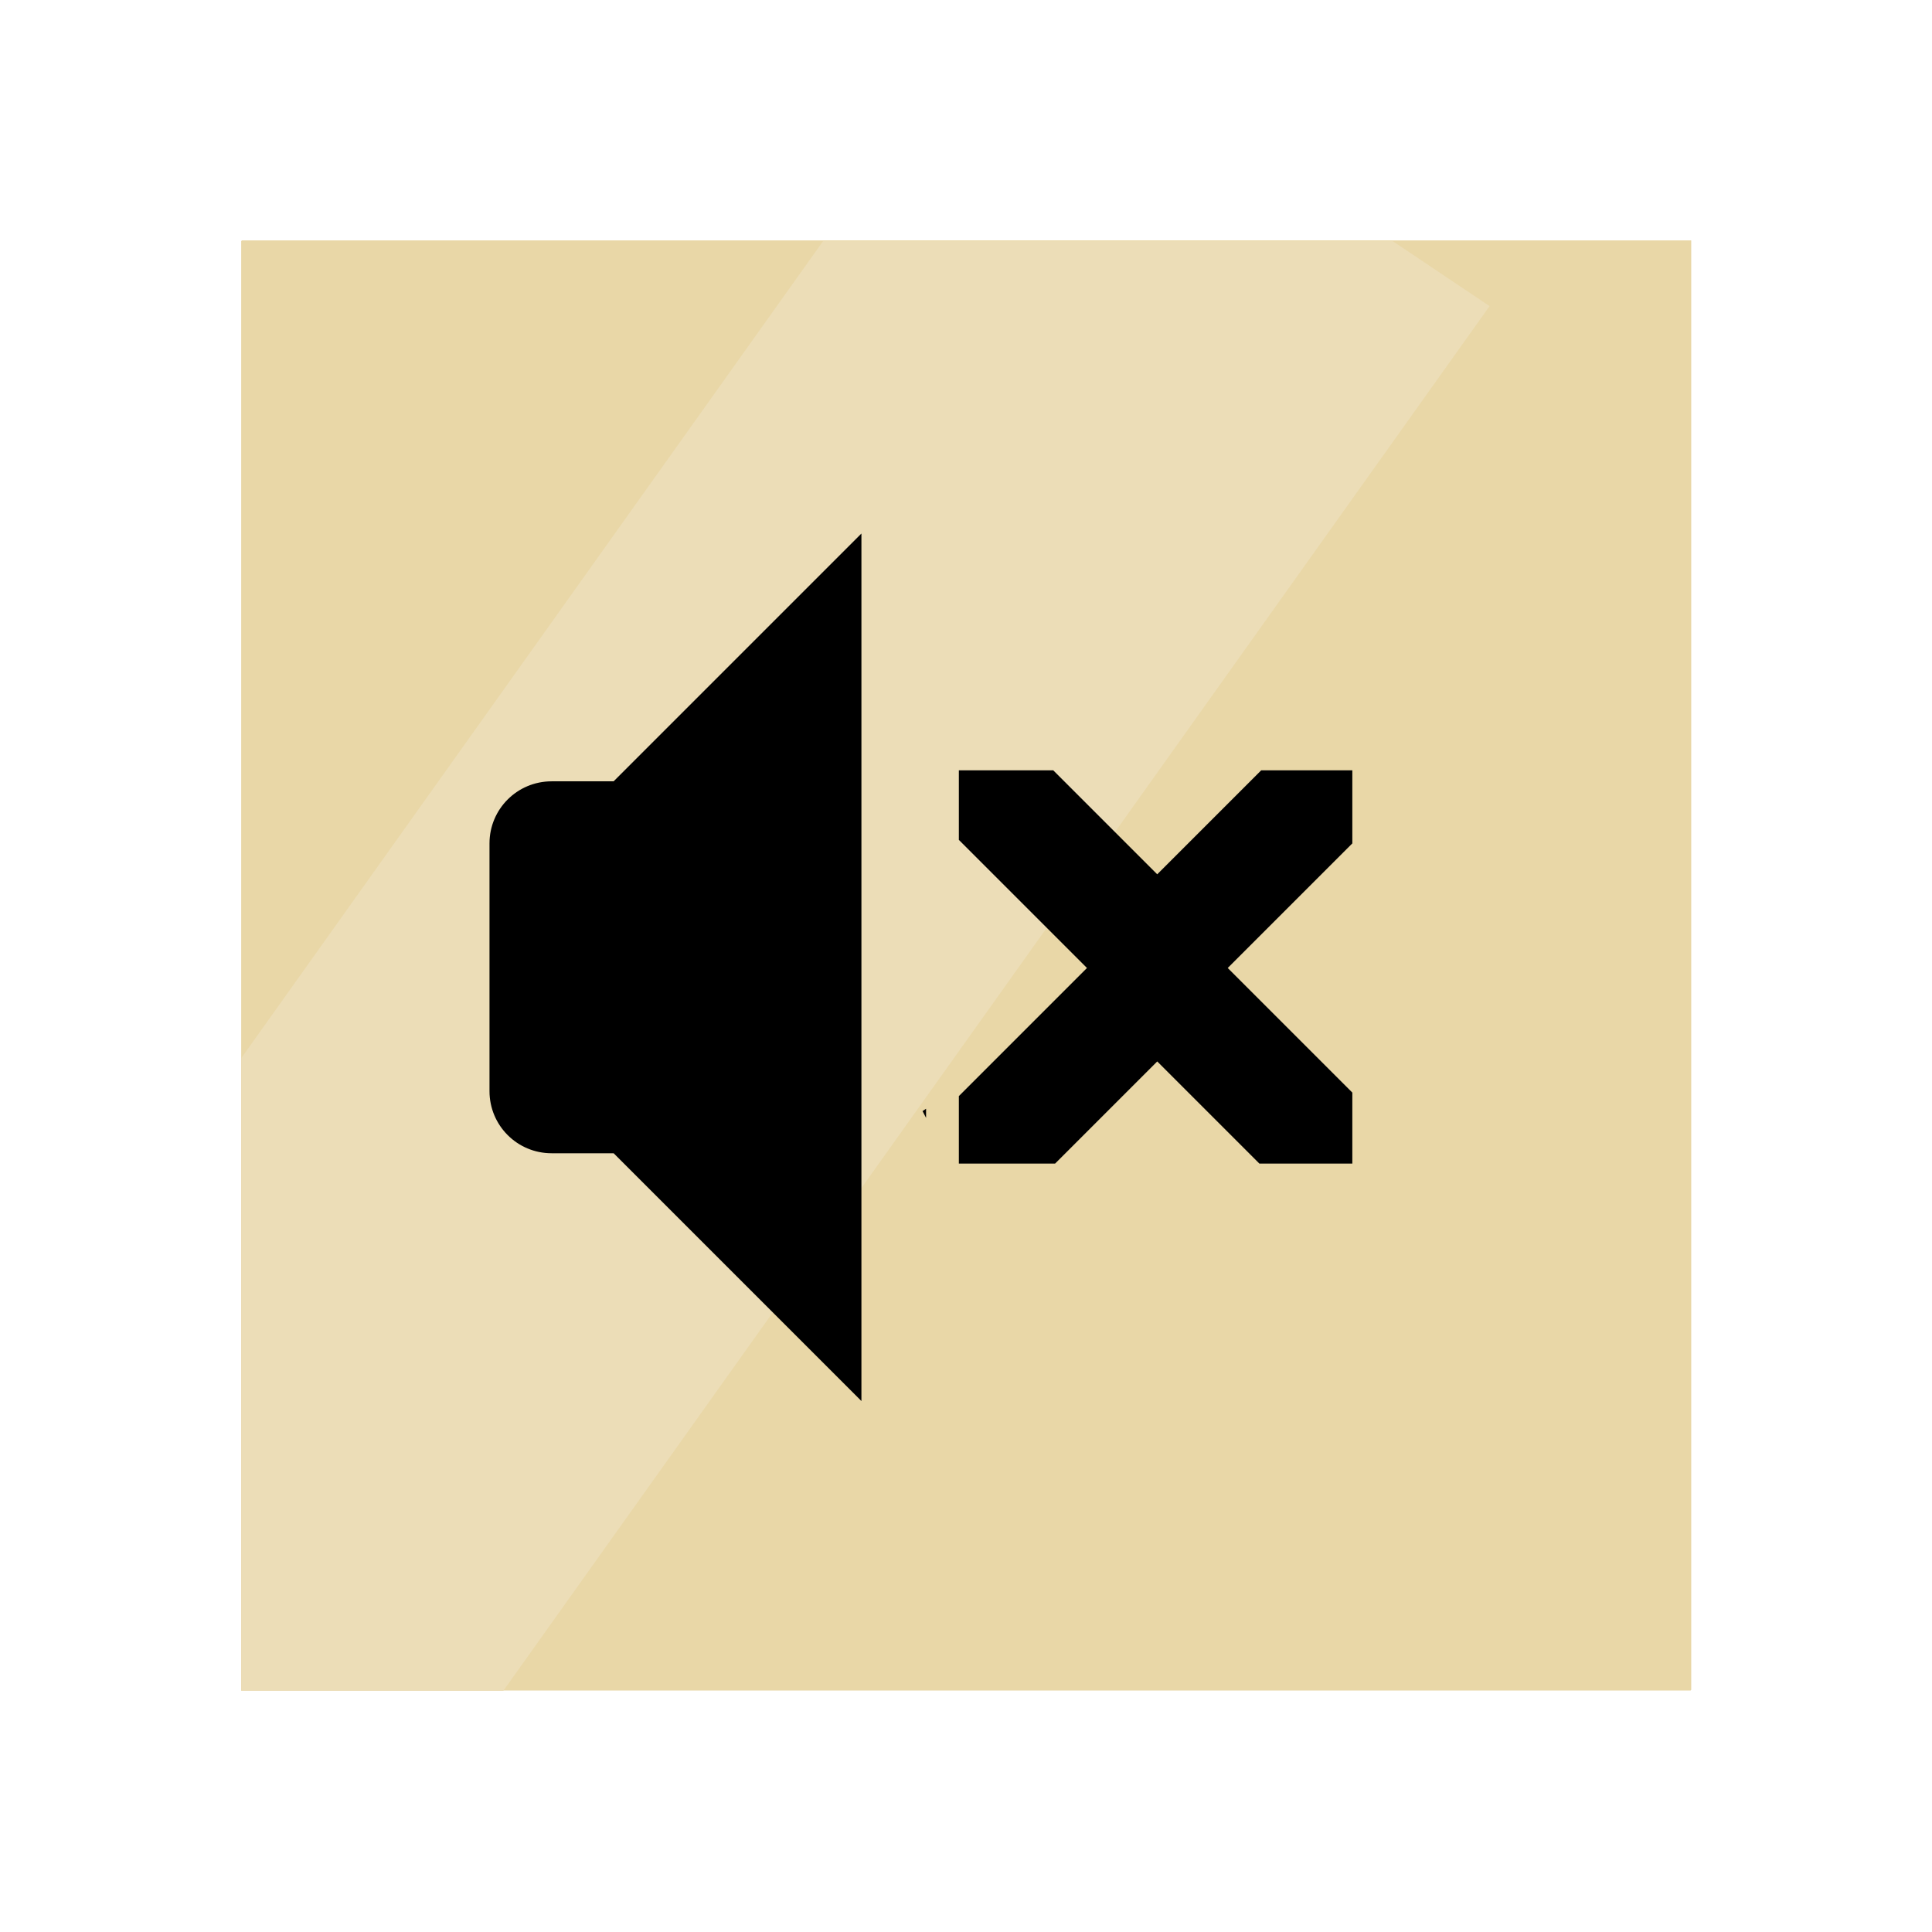
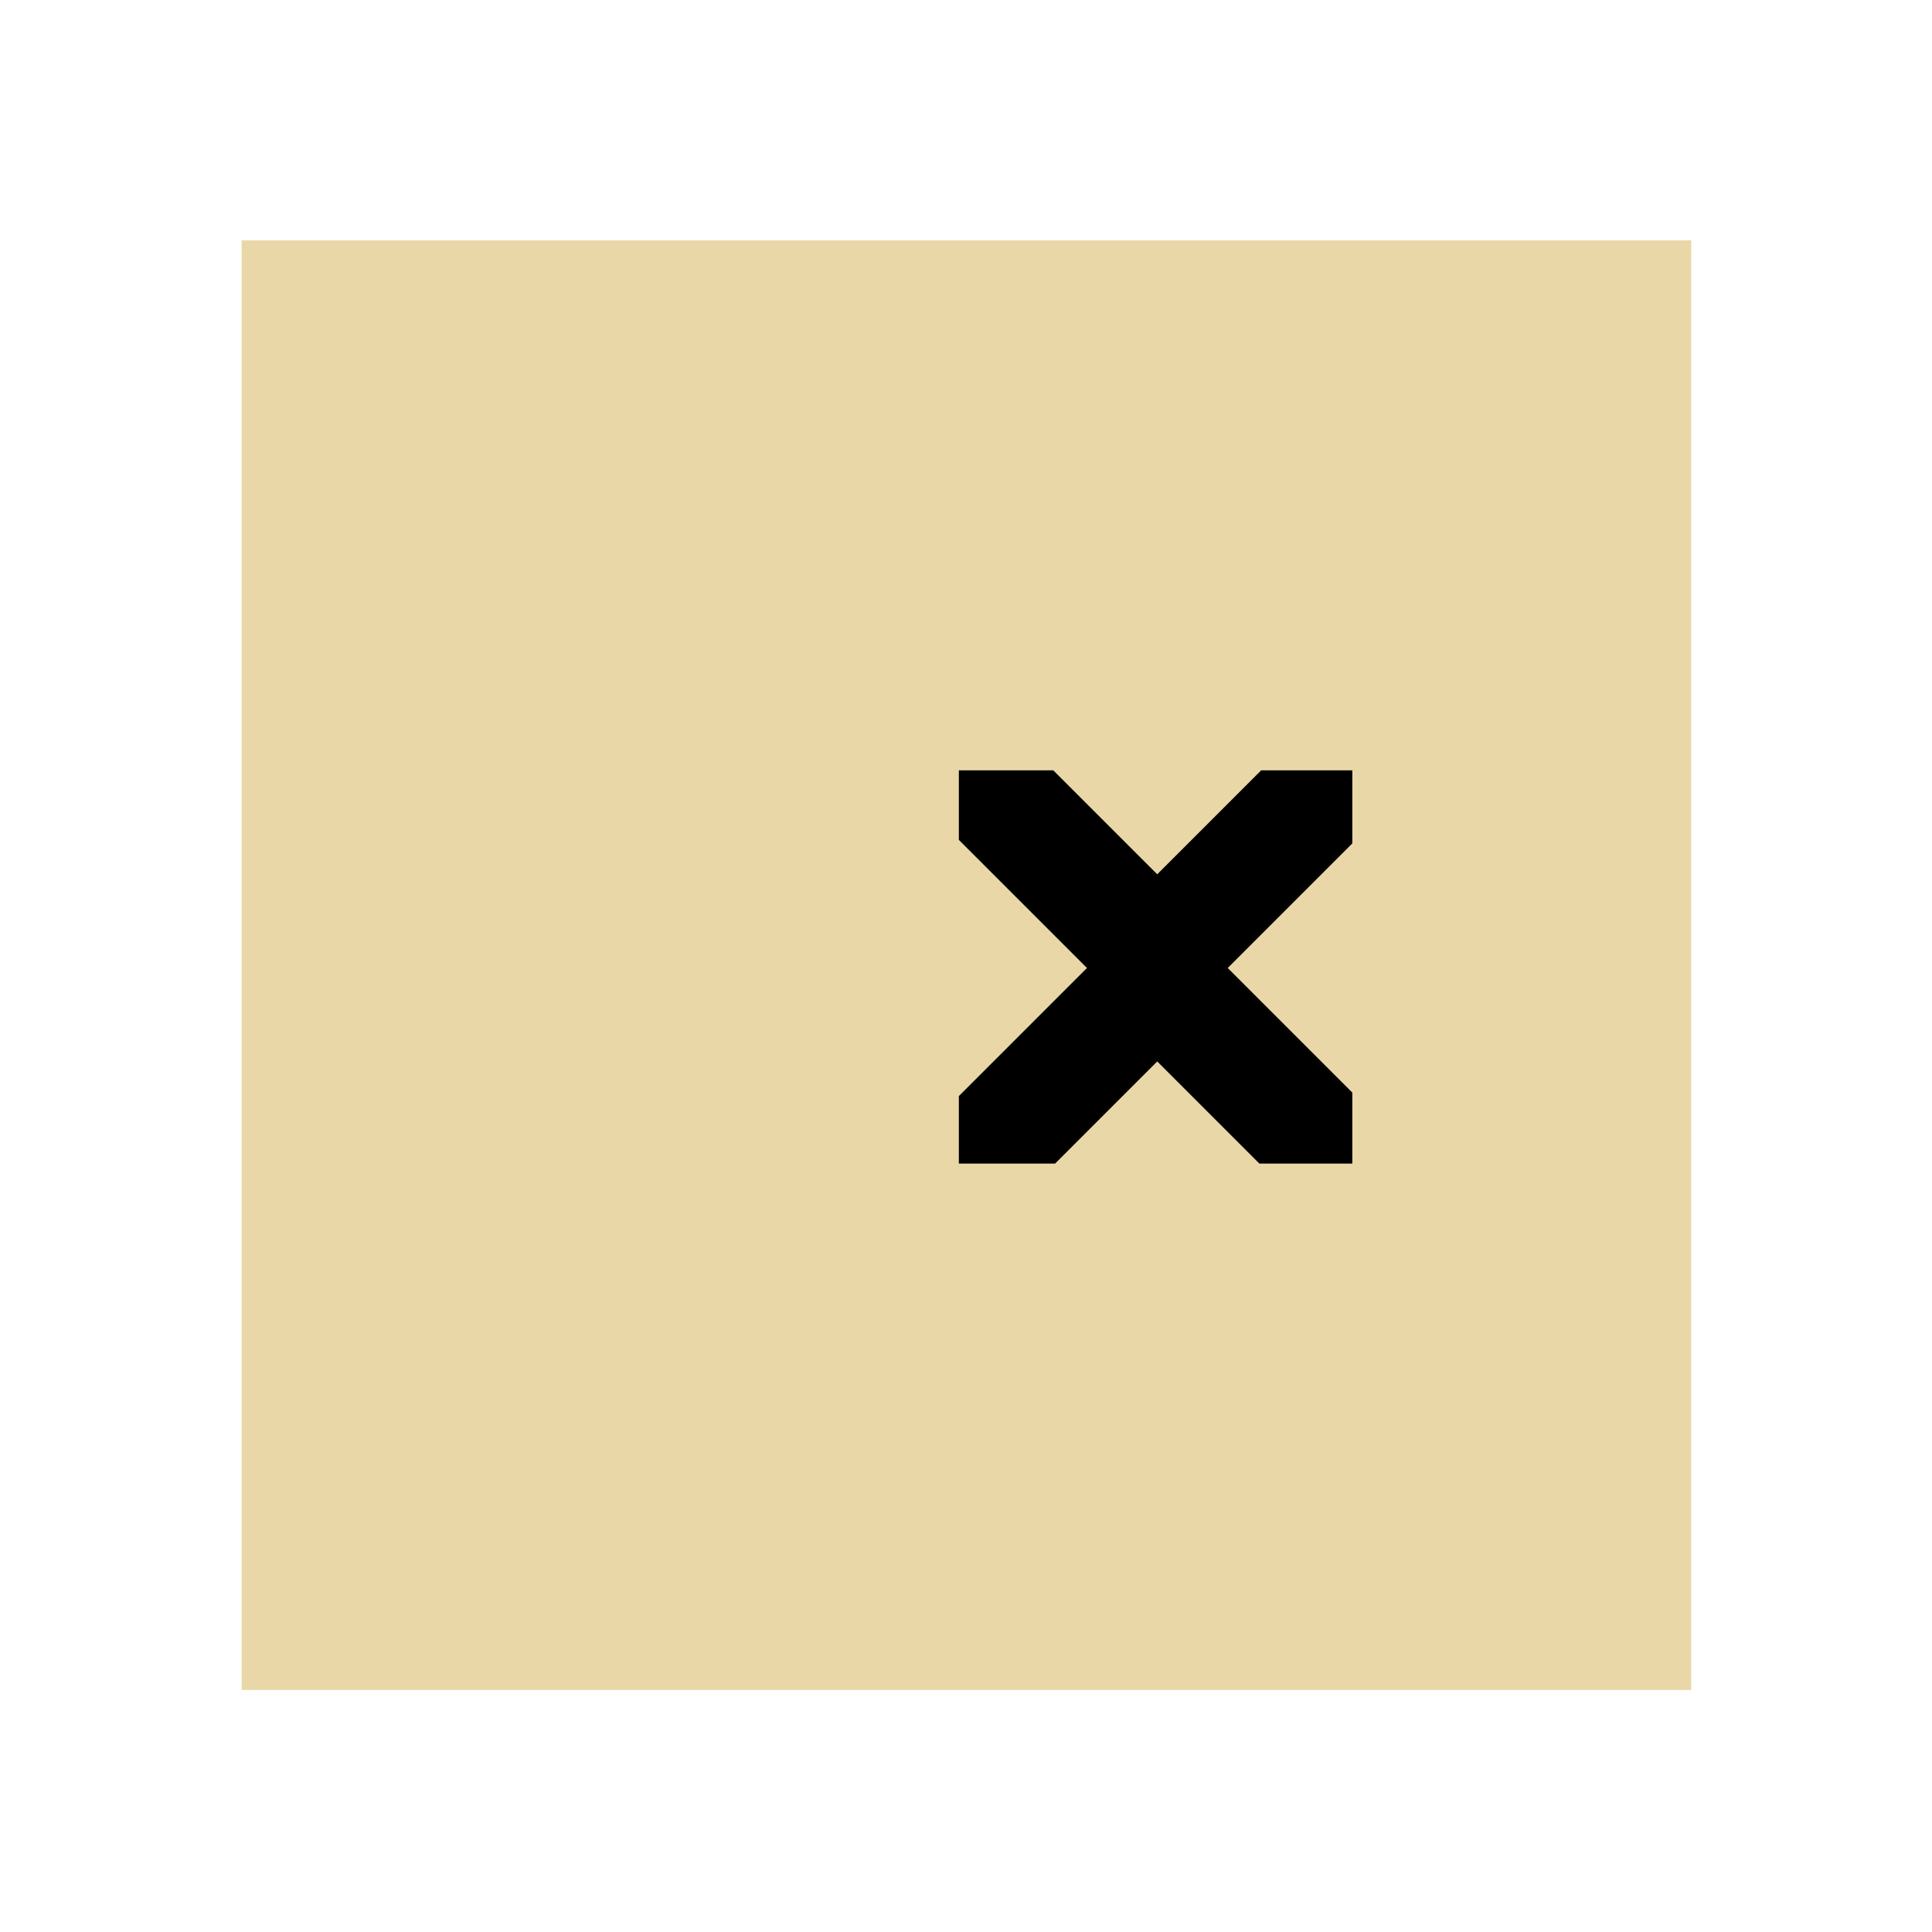
<svg xmlns="http://www.w3.org/2000/svg" xmlns:ns1="http://www.inkscape.org/namespaces/inkscape" xmlns:ns2="http://sodipodi.sourceforge.net/DTD/sodipodi-0.dtd" width="8.249mm" height="8.249mm" viewBox="0 0 8.249 8.249" version="1.1" id="svg852" ns1:version="0.92.3 (2405546, 2018-03-11)" ns2:docname="sound_off.svg">
  <defs id="defs846">
    <filter ns1:collect="always" style="color-interpolation-filters:sRGB" id="filter20861" x="-0.166" width="1.333" y="-0.166" height="1.333">
      <feGaussianBlur ns1:collect="always" stdDeviation="0.259" id="feGaussianBlur20863" />
    </filter>
  </defs>
  <ns2:namedview id="base" pagecolor="#ffffff" bordercolor="#666666" borderopacity="1.0" ns1:pageopacity="0.0" ns1:pageshadow="2" ns1:zoom="5.6" ns1:cx="13.170165" ns1:cy="23.869277" ns1:document-units="mm" ns1:current-layer="layer1" showgrid="false" showguides="true" ns1:guide-bbox="true" ns1:window-width="1366" ns1:window-height="706" ns1:window-x="-8" ns1:window-y="-8" ns1:window-maximized="1" fit-margin-top="0" fit-margin-left="0" fit-margin-right="0" fit-margin-bottom="0">
    <ns2:guide position="4.094,4.121" orientation="0,1" id="guide1433" ns1:locked="false" />
    <ns2:guide position="4.094,4.121" orientation="1,0" id="guide1435" ns1:locked="false" />
    <ns2:guide position="16.354,10.039" orientation="0,1" id="guide5185" ns1:locked="false" />
    <ns2:guide position="16.354,10.039" orientation="1,0" id="guide5187" ns1:locked="false" />
  </ns2:namedview>
  <g ns1:label="Vrstva 1" ns1:groupmode="layer" id="layer1" transform="translate(-42.745,-102.376)">
    <g id="g1431">
      <path ns1:connector-curvature="0" id="rect20829" d="m -78.337,-46.698 h 3.733 v 3.733 h -3.733 z" style="opacity:1;fill:#e9d7a7;fill-opacity:1;stroke:none;stroke-width:0.2;stroke-linecap:round;stroke-linejoin:round;stroke-miterlimit:4;stroke-dasharray:none;stroke-dashoffset:0;stroke-opacity:1;paint-order:stroke markers fill;filter:url(#filter20861)" transform="matrix(0,-1.658,1.658,0,121.202,-20.291)" />
-       <path ns1:connector-curvature="0" id="rect20792" d="m 43.775,109.594 v -6.189 h 6.189 v 6.189 z" style="opacity:1;fill:#e9d7a7;fill-opacity:1;stroke:none;stroke-width:0.332;stroke-linecap:round;stroke-linejoin:round;stroke-miterlimit:4;stroke-dasharray:none;stroke-dashoffset:0;stroke-opacity:1;paint-order:stroke markers fill" />
-       <path ns1:connector-curvature="0" id="rect21980" d="m 46.259,103.406 -2.484,3.488 v 2.701 h 1.119 l 4.211,-5.912 -0.413,-0.277 z" style="opacity:1;fill:#ecddb7;fill-opacity:1;stroke:none;stroke-width:0.332;stroke-linecap:round;stroke-linejoin:round;stroke-miterlimit:4;stroke-dasharray:none;stroke-dashoffset:0;stroke-opacity:1;paint-order:stroke markers fill" />
    </g>
-     <path id="path2" style="stroke-width:0.265" d="m 46.423,104.654 -1.058,1.058 H 45.1 c -0.146,0 -0.265,0.118 -0.265,0.265 v 1.058 c 0,0.146 0.118,0.265 0.265,0.265 h 0.265 l 1.058,1.058 z m 0.719,1.057 c 1.96e-4,5.1e-4 3.18e-4,0.001 5.29e-4,0.002 0.001,1.3e-4 0.002,3.7e-4 0.004,5.2e-4 -0.002,-4e-4 -0.002,-0.003 -0.004,-0.002 z m -0.443,1.399 c -0.005,0.003 -0.01,0.007 -0.015,0.01 l 0.015,0.029 c 3.8e-5,-0.013 2.06e-4,-0.026 0,-0.039 z" ns1:connector-curvature="0" />
    <path style="fill:#000000;fill-opacity:1;fill-rule:nonzero;stroke:none;stroke-width:0.122;stroke-opacity:1" clip-path="none" d="m 46.839,105.665 v 0.297 l 0.547,0.547 -0.547,0.547 v 0.288 h 0.411 l 0.436,-0.436 0.436,0.436 h 0.397 v -0.303 l -0.532,-0.532 0.532,-0.532 v -0.312 h -0.389 l -0.444,0.444 -0.444,-0.444 z" id="rect1451" ns1:connector-curvature="0" />
  </g>
</svg>